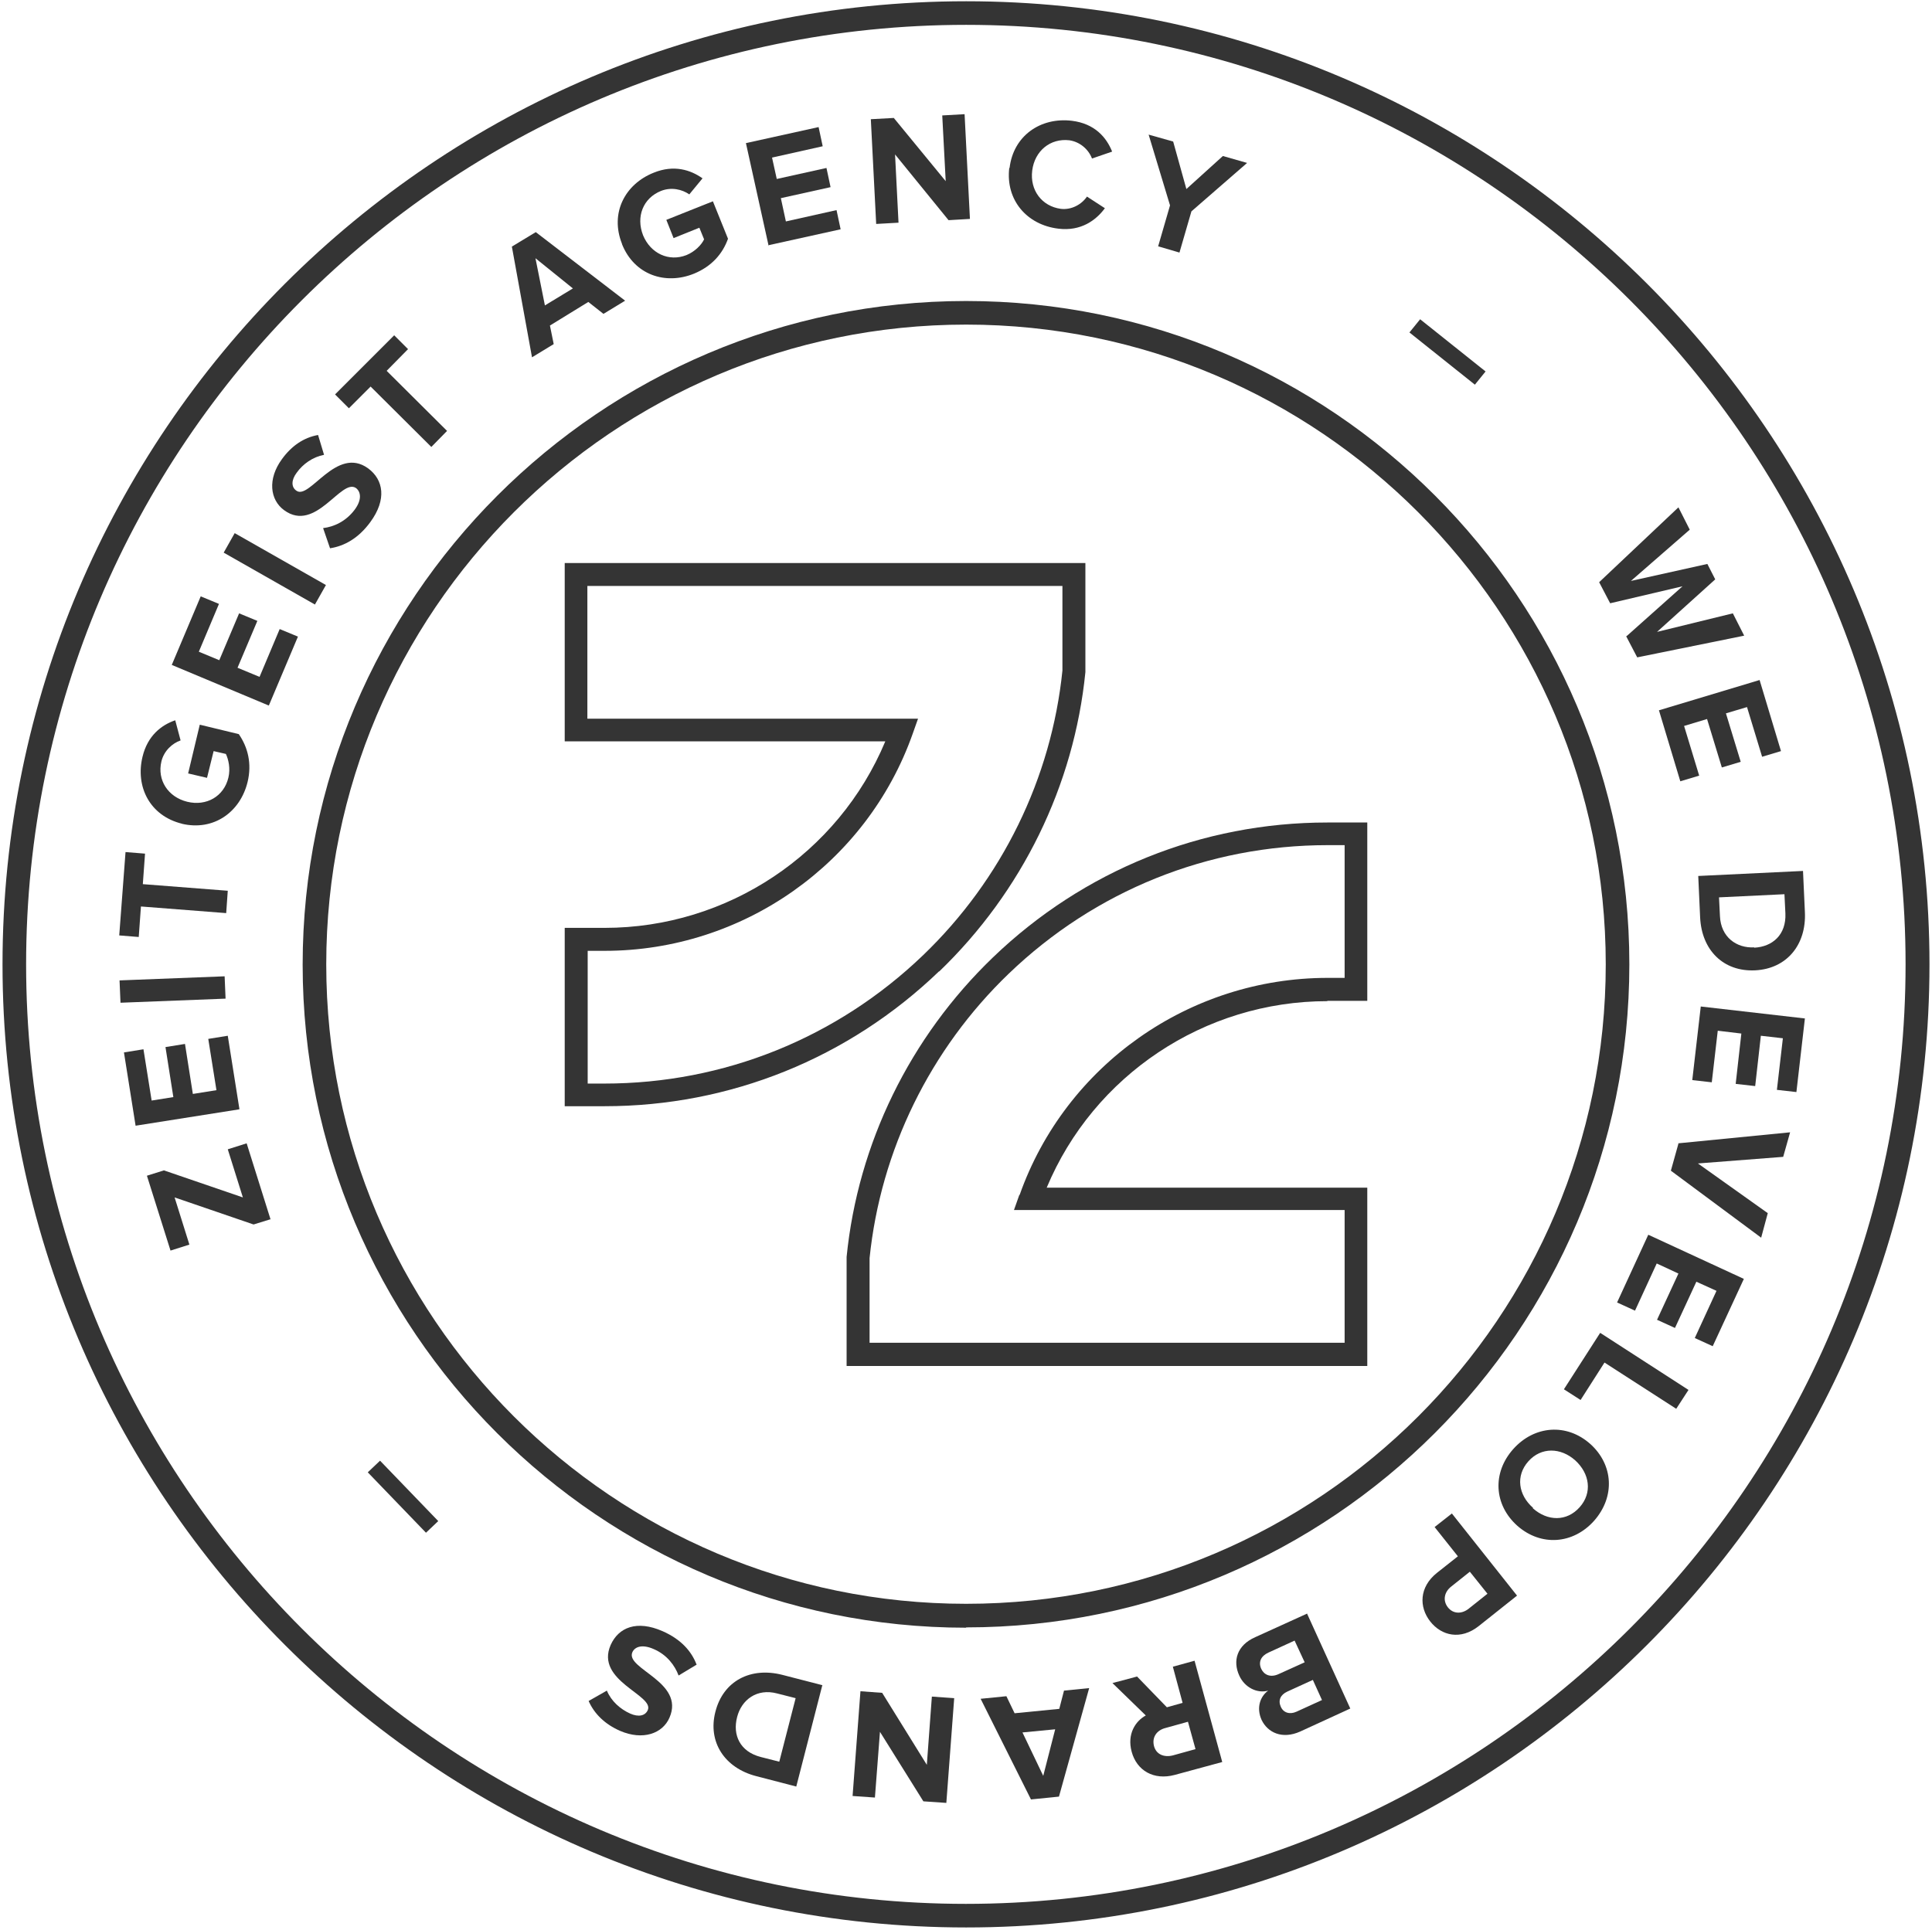
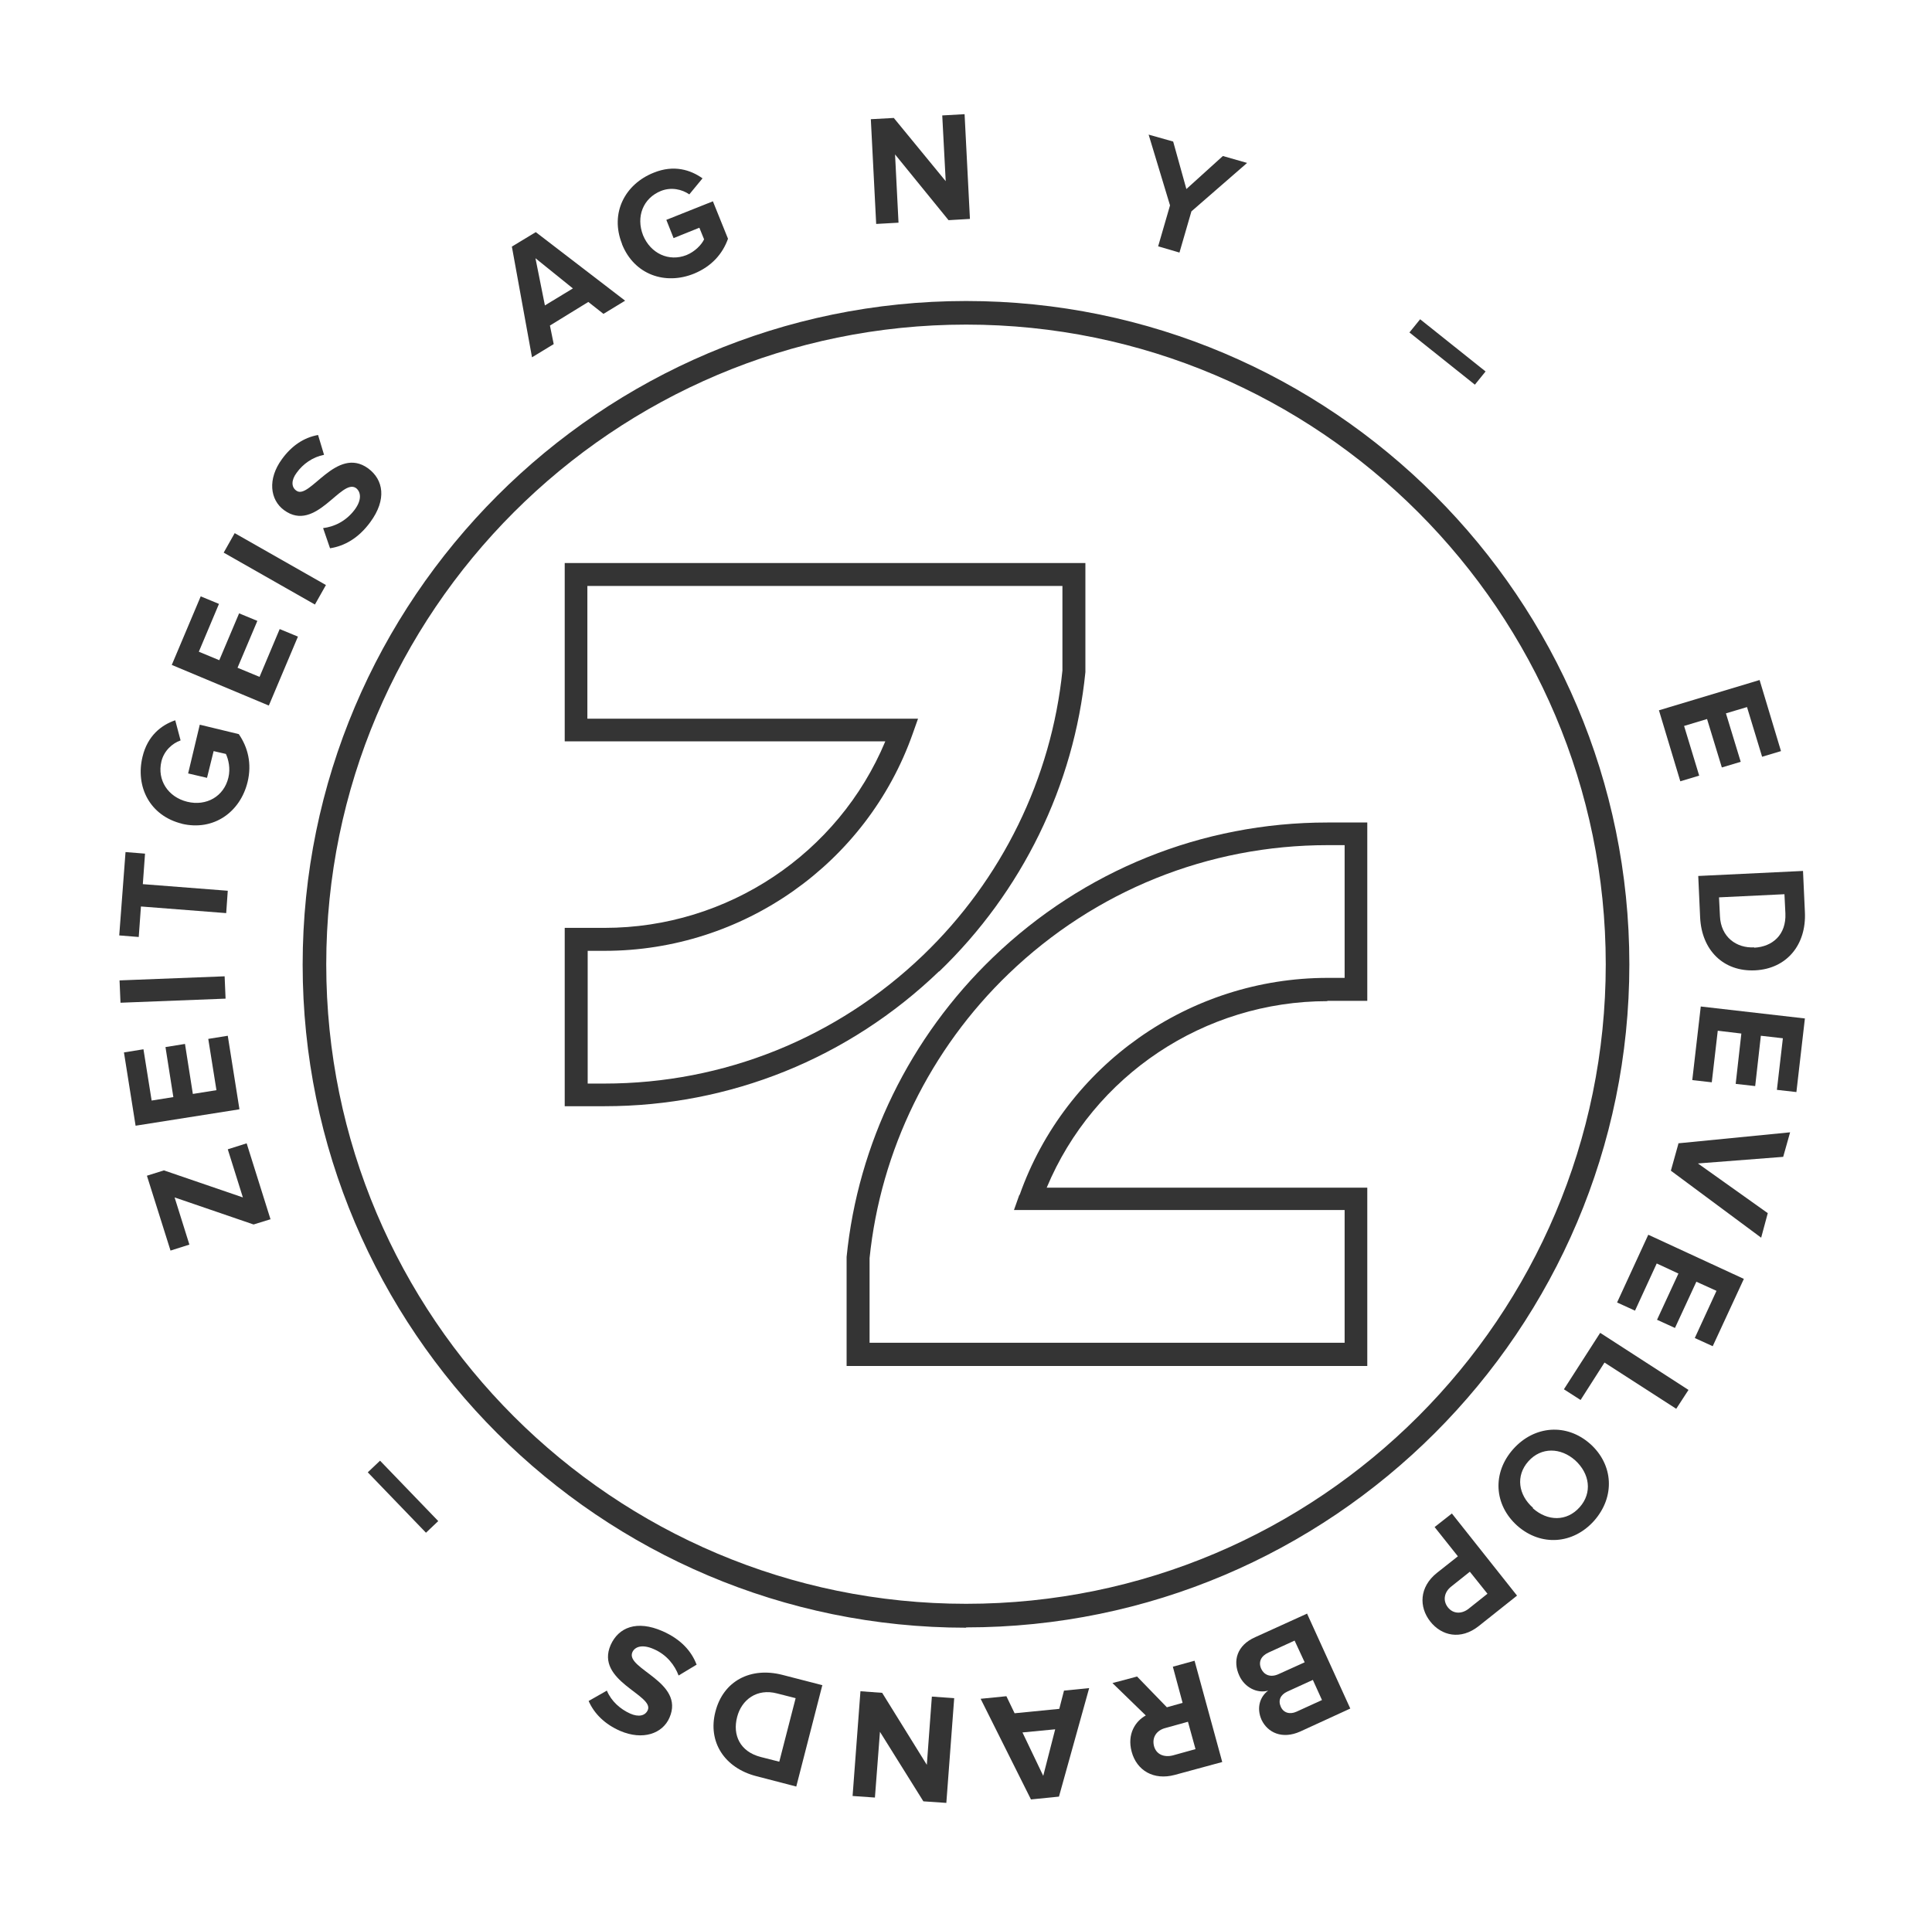
<svg xmlns="http://www.w3.org/2000/svg" id="Ebene_1" data-name="Ebene 1" viewBox="0 0 61.41 61.35">
  <defs>
    <style>      .cls-1 {        fill: #343434;      }    </style>
  </defs>
  <g>
    <g>
      <path class="cls-1" d="M8.61,38.76l-.55.17-2.51-.86.47,1.5-.6.19-.75-2.38.54-.17,2.51.86-.48-1.53.6-.19.76,2.42Z" />
      <path class="cls-1" d="M7.6,35.27l-3.29.52-.37-2.33.62-.1.26,1.63.69-.11-.25-1.59.62-.1.25,1.59.75-.12-.26-1.63.62-.1.37,2.33Z" />
      <path class="cls-1" d="M7.17,31.75l-3.34.13-.03-.71,3.34-.13.03.71Z" />
      <path class="cls-1" d="M7.18,29.03l-2.7-.21-.07.97-.62-.05.2-2.65.62.05-.07.97,2.7.21-.05.71Z" />
      <path class="cls-1" d="M5.79,26.19c-1.03-.25-1.49-1.18-1.26-2.13.16-.67.6-1.01,1.04-1.16l.17.64c-.26.09-.53.33-.61.67-.14.59.21,1.13.82,1.28.61.15,1.17-.17,1.31-.77.07-.29,0-.58-.08-.75l-.39-.09-.21.85-.6-.14.37-1.55,1.24.3c.29.42.42.94.28,1.52-.23.95-1.07,1.57-2.09,1.33Z" />
      <path class="cls-1" d="M8.54,22.43l-3.08-1.29.92-2.18.58.24-.64,1.52.65.27.63-1.49.58.24-.63,1.49.7.29.64-1.52.58.24-.92,2.18Z" />
      <path class="cls-1" d="M10.01,19.22l-2.9-1.65.35-.62,2.9,1.65-.35.62Z" />
      <path class="cls-1" d="M10.49,17.43l-.22-.64c.34-.04.72-.21,1-.58.24-.32.2-.57.05-.69-.47-.34-1.28,1.44-2.29.7-.45-.33-.53-.99-.07-1.62.31-.43.7-.69,1.15-.77l.19.63c-.36.07-.67.29-.87.57-.18.24-.17.46-.01.57.42.31,1.27-1.44,2.28-.71.49.36.6.99.07,1.71-.38.52-.83.76-1.27.83Z" />
-       <path class="cls-1" d="M13.7,14.2l-1.92-1.91-.69.69-.44-.44,1.88-1.88.44.44-.68.69,1.92,1.91-.5.51Z" />
      <path class="cls-1" d="M19.17,9.97l-.47-.37-1.22.75.12.59-.69.42-.64-3.52.76-.46,2.84,2.18-.69.42ZM17.02,8.21l.3,1.5.89-.54-1.19-.96Z" />
      <path class="cls-1" d="M19.77,7.75c-.39-.98.1-1.9,1.01-2.26.64-.26,1.17-.09,1.55.18l-.42.51c-.23-.16-.57-.24-.9-.11-.57.23-.8.82-.57,1.41.24.58.82.85,1.38.63.27-.11.48-.33.56-.5l-.15-.37-.82.33-.23-.58,1.48-.59.48,1.19c-.17.48-.52.88-1.08,1.11-.91.37-1.9.04-2.29-.94Z" />
-       <path class="cls-1" d="M24.43,7.81l-.72-3.26,2.31-.51.13.61-1.61.36.15.68,1.58-.35.13.61-1.58.35.16.74,1.61-.36.13.61-2.31.51Z" />
      <path class="cls-1" d="M30.15,7l-1.7-2.09.11,2.17-.71.04-.17-3.33.73-.04,1.65,2.01-.11-2.09.71-.04.17,3.33-.68.04Z" />
-       <path class="cls-1" d="M32.09,5.34c.12-1.02.98-1.62,1.98-1.5.73.09,1.1.53,1.28.98l-.64.22c-.11-.29-.38-.53-.72-.58-.61-.07-1.1.34-1.18.96-.08.63.31,1.14.91,1.22.34.04.66-.14.83-.39l.57.37c-.28.38-.76.74-1.48.65-1-.12-1.68-.91-1.56-1.93Z" />
      <path class="cls-1" d="M36.81,7.84l.38-1.31-.68-2.25.78.22.42,1.51,1.16-1.05.77.22-1.77,1.54-.38,1.31-.68-.2Z" />
      <path class="cls-1" d="M44.8,10.57l.34-.42,2.08,1.66-.34.42-2.08-1.66Z" />
-       <path class="cls-1" d="M51.72,20.21l1.76-1.57-2.3.54-.35-.67,2.52-2.38.36.71-1.87,1.63,2.43-.54.25.49-1.85,1.67,2.41-.59.36.71-3.4.69-.35-.67Z" />
      <path class="cls-1" d="M52.74,22.58l3.19-.96.68,2.26-.6.18-.48-1.58-.67.2.47,1.54-.6.18-.47-1.54-.73.22.48,1.58-.6.18-.68-2.26Z" />
      <path class="cls-1" d="M53.98,27.85l3.33-.16.06,1.31c.05,1.04-.58,1.8-1.58,1.85-1.01.05-1.7-.64-1.75-1.68l-.06-1.32ZM55.76,30.13c.58-.03,1.02-.41.99-1.09l-.03-.61-2.08.1.03.6c.03.66.52,1.02,1.09.99Z" />
      <path class="cls-1" d="M54.06,32l3.31.38-.27,2.34-.62-.07.19-1.64-.7-.08-.18,1.6-.62-.07.18-1.6-.75-.09-.19,1.64-.62-.07.27-2.34Z" />
      <path class="cls-1" d="M53.34,36.35l3.56-.35-.22.78-2.71.21,2.22,1.58-.21.78-2.87-2.13.24-.86Z" />
      <path class="cls-1" d="M52.4,39.26l3.03,1.4-.99,2.14-.57-.26.69-1.5-.64-.29-.68,1.47-.57-.26.68-1.47-.69-.32-.69,1.5-.57-.26.99-2.15Z" />
      <path class="cls-1" d="M50.87,42.38l2.8,1.81-.39.6-2.28-1.47-.76,1.19-.53-.34,1.15-1.79Z" />
      <path class="cls-1" d="M50.54,45.9c.75.67.8,1.69.13,2.45-.67.75-1.69.82-2.44.16-.75-.67-.8-1.69-.13-2.44.67-.75,1.7-.83,2.45-.16ZM48.72,47.95c.47.42,1.08.43,1.49-.03.41-.46.32-1.07-.14-1.49-.46-.41-1.08-.43-1.49.03-.41.46-.32,1.07.15,1.48Z" />
      <path class="cls-1" d="M46.15,48.12l2.07,2.61-1.22.97c-.57.45-1.18.31-1.54-.15-.36-.46-.35-1.09.21-1.54l.67-.53-.74-.93.56-.44ZM46.02,51.1c.17.22.45.22.67.04l.59-.47-.56-.7-.59.47c-.22.17-.28.44-.11.66Z" />
      <path class="cls-1" d="M41.54,51.29l1.38,3.03-1.59.73c-.58.26-1.04.03-1.23-.37-.17-.38-.05-.74.21-.93-.35.1-.75-.1-.92-.48-.21-.46-.08-.96.51-1.22l1.65-.75ZM40.09,53.06c.09.19.29.28.54.17l.84-.38-.32-.69-.83.38c-.24.11-.33.3-.23.52ZM40.71,54.26c.08.19.28.26.5.16l.81-.37-.29-.64-.81.37c-.22.1-.3.28-.21.48Z" />
      <path class="cls-1" d="M36.15,53.31l.94.97.5-.14-.31-1.15.69-.19.88,3.22-1.51.41c-.67.18-1.21-.14-1.37-.74-.15-.56.12-.97.45-1.15l-1.06-1.03.79-.21ZM36.68,55.51c.07.27.32.37.6.3l.72-.2-.24-.87-.72.2c-.27.07-.43.29-.36.57Z" />
      <path class="cls-1" d="M31.99,53.93l.26.54,1.42-.14.15-.58.8-.08-.96,3.45-.89.09-1.6-3.2.8-.08ZM33.16,56.46l.38-1.48-1.04.1.66,1.38Z" />
      <path class="cls-1" d="M28.04,53.82l1.42,2.29.16-2.17.71.05-.25,3.33-.73-.05-1.38-2.21-.16,2.09-.71-.05.25-3.33.68.05Z" />
      <path class="cls-1" d="M26.14,53.57l-.83,3.23-1.27-.33c-1.01-.26-1.55-1.09-1.3-2.05.25-.98,1.12-1.43,2.13-1.17l1.28.33ZM23.43,54.59c-.15.57.09,1.1.75,1.27l.59.15.52-2.02-.59-.15c-.64-.17-1.13.2-1.27.75Z" />
      <path class="cls-1" d="M22.15,52.92l-.58.35c-.12-.32-.37-.66-.79-.84-.36-.16-.6-.08-.68.1-.23.53,1.68.94,1.18,2.08-.22.51-.85.73-1.57.42-.48-.21-.82-.54-1-.95l.58-.33c.14.34.43.59.74.73.27.12.48.07.56-.11.21-.48-1.68-.93-1.18-2.07.25-.56.83-.8,1.65-.44.59.26.92.64,1.08,1.06Z" />
      <path class="cls-1" d="M13.93,48.36l-.39.37-1.85-1.92.39-.37,1.85,1.92Z" />
    </g>
    <path class="cls-1" d="M30.71,51.75c-11.63,0-21.09-9.46-21.09-21.08S19.08,9.57,30.71,9.57s21.08,9.46,21.08,21.09-9.46,21.08-21.08,21.08ZM30.71,10.32c-11.21,0-20.34,9.12-20.34,20.34s9.12,20.33,20.34,20.33,20.33-9.12,20.33-20.33-9.12-20.34-20.33-20.34Z" />
-     <path class="cls-1" d="M30.71,61.28C13.82,61.28.08,47.55.08,30.66S13.82.04,30.71.04s30.62,13.74,30.62,30.62-13.74,30.62-30.62,30.62ZM30.71.79C14.23.79.83,14.19.83,30.66s13.4,29.87,29.87,29.87,29.87-13.4,29.87-29.87S47.18.79,30.71.79Z" />
  </g>
  <g>
    <path class="cls-1" d="M42.19,31.82h1.27v-5.67h-1.27c-3.98,0-7.75,1.52-10.63,4.29-2.64,2.54-4.29,5.92-4.65,9.52v3.47s1.8,0,1.8,0h14.75v-5.67h-10.19c1.49-3.57,5.01-5.93,8.92-5.93ZM32.4,37.99l-.17.48h10.51v4.22h-14.02s-1.08,0-1.08,0v-2.69c.35-3.42,1.92-6.64,4.43-9.05,2.74-2.63,6.33-4.08,10.13-4.08h.54v4.22h-.54c-4.39,0-8.33,2.77-9.79,6.9Z" />
    <path class="cls-1" d="M29.85,30.89c2.64-2.54,4.29-5.92,4.65-9.52v-3.47s-16.55,0-16.55,0v5.67h10.19c-1.49,3.57-5.01,5.93-8.92,5.93h-1.27v5.67h1.27c3.98,0,7.75-1.52,10.63-4.29ZM18.68,34.45v-4.22h.54c4.39,0,8.33-2.77,9.79-6.9l.17-.48h-10.51v-4.22h14.02s1.08,0,1.08,0v2.69c-.35,3.42-1.92,6.64-4.43,9.05-2.74,2.63-6.33,4.08-10.13,4.08h-.54Z" />
  </g>
</svg>